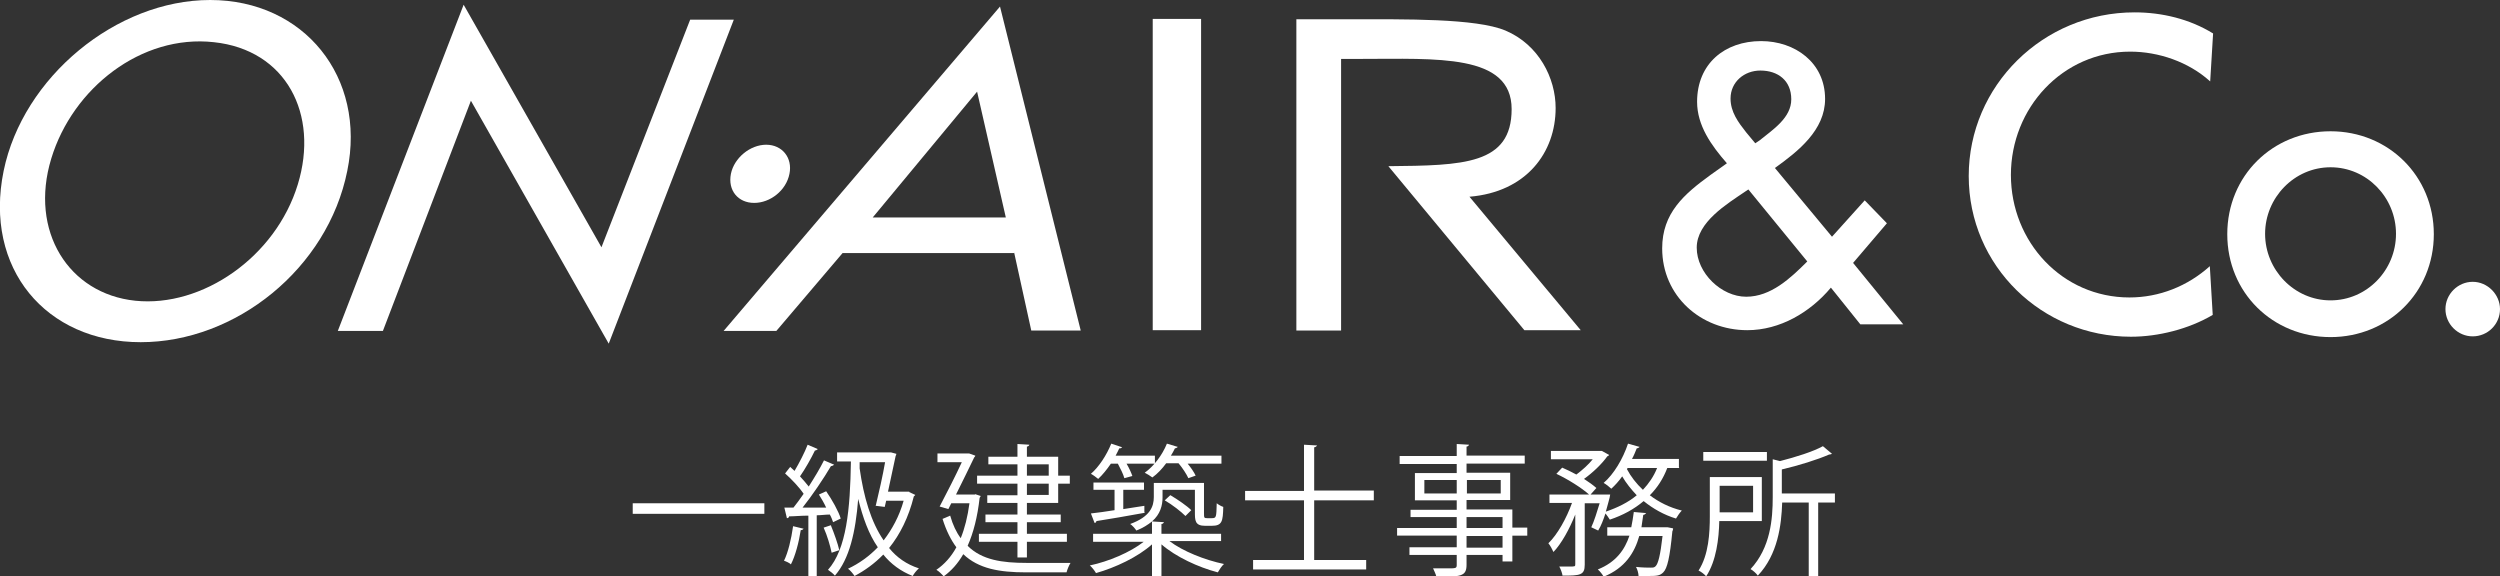
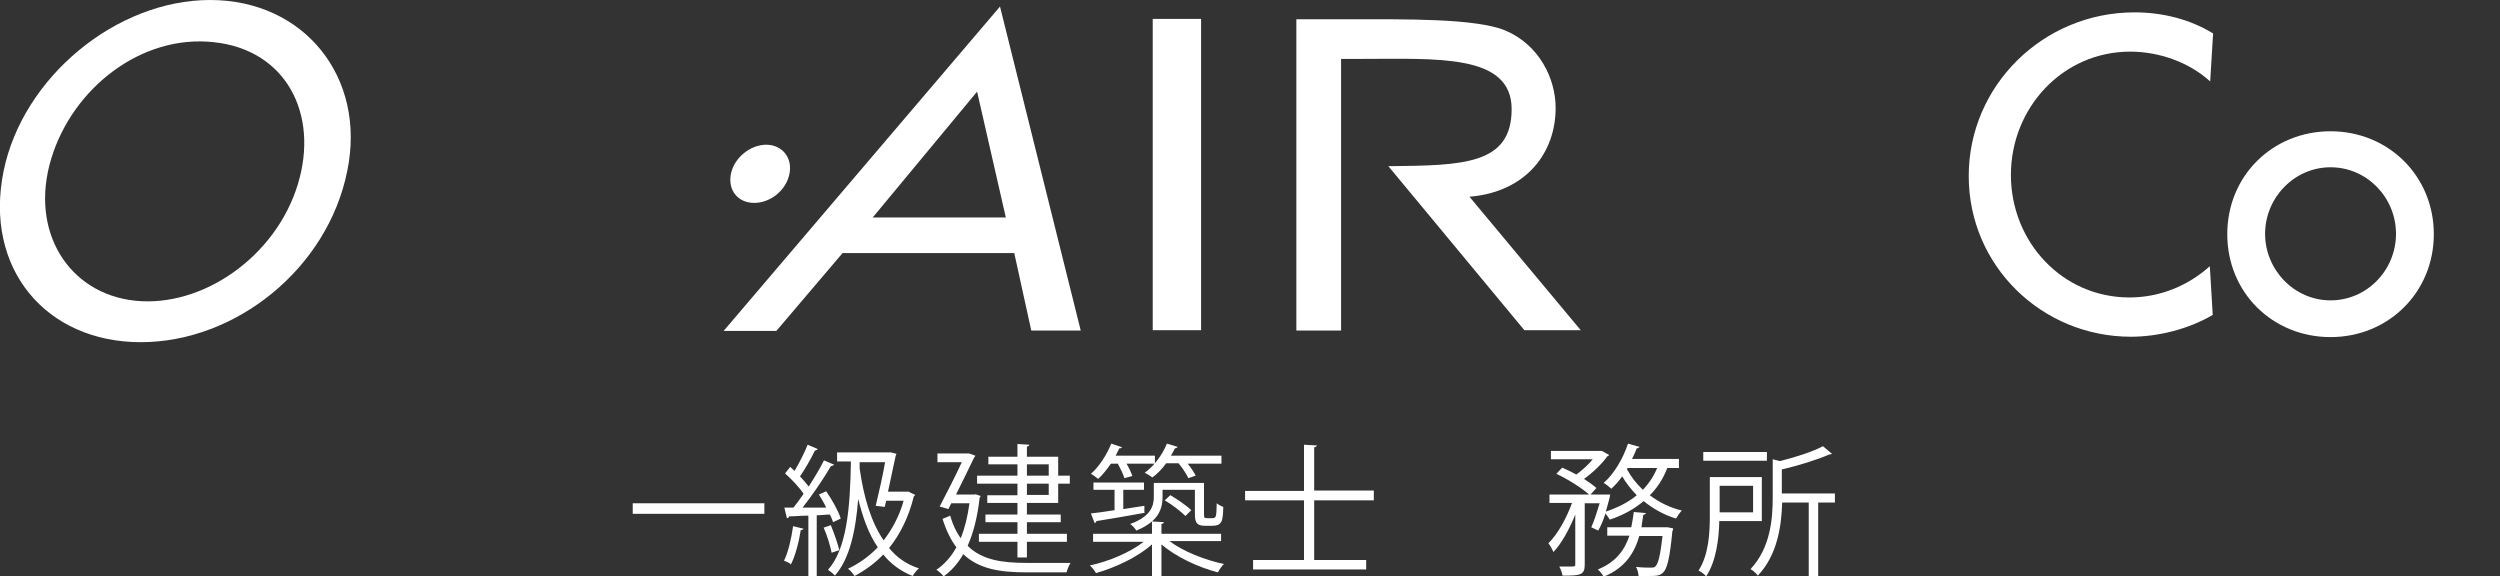
<svg xmlns="http://www.w3.org/2000/svg" id="_レイヤー_1" viewBox="0 0 68.75 15.85">
  <rect x="0" y="0" width="68.75" height="15.85" fill="#333333" stroke="none" />
  <defs>
    <style>.cls-1{fill:#fff;}</style>
  </defs>
-   <path class="cls-1" d="M12.75.13l3.79,6.67,2.44-6.26h1.2l-3.44,8.91-3.79-6.68-2.42,6.33h-1.24L12.75.13Z" />
  <path class="cls-1" d="M27.66,5.98h-3.66l2.87-3.46.79,3.46ZM27.89,6.95l.47,2.14h1.36L27.5.18l-7.6,8.92h1.45l1.82-2.14h4.71Z" />
-   <path class="cls-1" d="M48.08,5.21l1.62,1.98c-.46.46-1,.97-1.68.97s-1.36-.65-1.36-1.35.83-1.2,1.33-1.54l.09-.06ZM48.27,3.94l-.25-.3c-.22-.28-.43-.56-.43-.93,0-.46.38-.77.82-.77.49,0,.85.28.85.79s-.5.83-.87,1.13l-.12.08ZM51.16,8.92h1.18l-1.38-1.69.93-1.09-.61-.63-.9,1-1.57-1.89c.64-.46,1.38-1.04,1.38-1.9,0-1-.83-1.59-1.76-1.59-1,0-1.76.62-1.76,1.67,0,.65.39,1.2.82,1.69l-.45.32c-.73.53-1.33,1.05-1.33,2.02,0,1.31,1.06,2.25,2.34,2.25.9,0,1.73-.49,2.3-1.17l.81,1.01Z" />
  <path class="cls-1" d="M60.77,2.23c-.59-.53-1.41-.81-2.19-.81-1.86,0-3.28,1.55-3.28,3.39s1.41,3.37,3.26,3.37c.82,0,1.6-.31,2.21-.86l.08,1.34c-.66.39-1.5.6-2.25.6-2.44,0-4.46-1.94-4.46-4.42S56.18.34,58.7.34c.75,0,1.51.18,2.16.58l-.08,1.32Z" />
  <path class="cls-1" d="M64.09,4.6c1,0,1.8.83,1.8,1.83s-.8,1.83-1.8,1.83-1.8-.84-1.8-1.83.8-1.83,1.8-1.83ZM64.09,3.61c-1.59,0-2.84,1.22-2.84,2.83s1.25,2.83,2.84,2.83,2.84-1.23,2.84-2.83-1.25-2.83-2.84-2.83Z" />
  <rect class="cls-1" x="31.7" y=".52" width="1.33" height="8.56" />
  <path class="cls-1" d="M3.72,8.27c-1.83-.19-2.92-1.91-2.31-3.91C2,2.42,3.89.94,5.88,1.16c1.99.21,2.9,1.98,2.31,3.91-.61,2-2.63,3.39-4.47,3.2ZM5.78,0C3.2,0,.63,2.12.1,4.7c-.55,2.68,1.16,4.71,3.77,4.71s5.14-2.02,5.68-4.71c.53-2.58-1.19-4.7-3.77-4.7Z" />
  <path class="cls-1" d="M43.47,9.08l-3.06-3.67c1.57-.13,2.37-1.22,2.37-2.44,0-.82-.46-1.74-1.38-2.13-.81-.34-2.78-.31-4.26-.31h-1.49v8.56h1.23V1.62h.54c2.08,0,4.15-.15,4.15,1.38s-1.33,1.55-3.39,1.57l3.74,4.51h1.55Z" />
  <path class="cls-1" d="M21.07,3.98c-.44,0-.88.36-.97.8-.09.46.2.8.64.8s.88-.34.97-.8c.09-.44-.2-.8-.64-.8Z" />
-   <path class="cls-1" d="M68.75,8.5c0,.42-.34.75-.75.75s-.75-.34-.75-.75.34-.75.75-.75.75.35.75.75Z" />
  <path class="cls-1" d="M17.4,13.84h3.62v.29h-3.62v-.29Z" />
  <path class="cls-1" d="M22.1,14.54s-.03.04-.08.04c-.05.33-.15.71-.27.94-.04-.04-.13-.08-.19-.1.11-.22.2-.59.25-.95l.29.07ZM22.72,13.51c.16.23.34.55.4.75l-.21.1c-.02-.06-.05-.14-.09-.21-.12,0-.24.02-.36.02v1.69h-.23v-1.68c-.2,0-.39.02-.53.02,0,.03-.03.05-.06.05l-.07-.29h.25c.09-.11.18-.24.28-.38-.12-.18-.33-.4-.51-.56l.14-.18s.08.07.12.11c.13-.22.28-.51.36-.72l.28.12s-.04.04-.08.04c-.1.21-.27.51-.41.71.09.1.18.2.24.28.16-.25.31-.5.42-.72l.28.12s-.05.04-.09.04c-.2.34-.51.8-.78,1.14h.65c-.06-.13-.13-.25-.2-.36l.2-.09ZM22.85,14.45c.09.22.19.5.23.68l-.21.07c-.04-.19-.12-.47-.22-.69l.21-.07ZM25,13.53l.17.08s-.02.03-.04.04c-.14.57-.38,1.05-.68,1.42.21.26.48.45.82.56-.06.05-.14.15-.17.21-.33-.13-.6-.33-.81-.59-.24.25-.51.44-.79.59-.04-.06-.12-.16-.18-.2.3-.14.58-.34.82-.59-.25-.36-.41-.81-.54-1.33h0c-.07.91-.24,1.65-.64,2.11-.04-.05-.13-.12-.19-.16.51-.57.61-1.67.63-2.98h-.38v-.25h1.48s.15.04.15.04c0,.02-.01.04-.02.06-.05.23-.13.61-.21.98h.59ZM24.08,13.92c.09-.37.2-.86.26-1.21h-.7c0,.06,0,.11,0,.17.11.78.31,1.47.66,1.98.23-.3.43-.66.55-1.09h-.48l-.04.17-.24-.03Z" />
  <path class="cls-1" d="M26.82,13.59l.15.05s-.02.04-.03.05c-.06.53-.17.96-.33,1.32.39.39.95.47,1.62.47.15,0,1.02,0,1.21,0-.04.06-.09.18-.11.26h-1.11c-.74,0-1.31-.1-1.73-.5-.15.26-.33.46-.54.61-.04-.05-.14-.15-.2-.18.22-.15.41-.36.55-.62-.15-.2-.28-.46-.38-.78l.21-.09c.07.25.17.46.29.62.11-.27.19-.59.24-.96h-.5l-.08.16-.24-.07c.2-.38.45-.87.61-1.22h-.67v-.24h.87s.17.06.17.06c0,.02-.02.04-.03.05-.12.25-.31.64-.5,1.02h.52ZM27.98,13.61v-.31h-1.11v-.22h1.11v-.31h-.8v-.21h.8v-.35l.33.02s-.02.05-.07.05v.28h.86v.52h.32v.22h-.32v.53h-.86v.32h.93v.21h-.93v.32h1.1v.22h-1.1v.43h-.26v-.43h-1.06v-.22h1.06v-.32h-.88v-.21h.88v-.32h-.83v-.21h.83ZM28.24,12.77v.31h.6v-.31h-.6ZM28.84,13.61v-.31h-.6v.31h.6Z" />
  <path class="cls-1" d="M33.58,14.88h-1.42c.37.28.97.52,1.5.63-.06.05-.13.16-.17.23-.54-.14-1.16-.43-1.55-.77v.88h-.26v-.88c-.39.35-1.01.64-1.54.79-.04-.07-.11-.16-.17-.21.52-.11,1.11-.36,1.48-.65h-1.39v-.22h1.62v-.34c-.11.09-.25.18-.43.25-.03-.05-.12-.15-.17-.18.55-.2.65-.48.65-.74v-.39h1.38v.82c0,.14,0,.15.09.15h.12c.13,0,.13-.02.14-.41.05.04.12.08.18.1-.01.4-.03.52-.32.52h-.18c-.28,0-.28-.15-.28-.38v-.61h-.89v.21c0,.22-.06.46-.29.66l.33.02s-.02.05-.07.05v.27h1.64v.22ZM30.92,13.15c-.03-.11-.11-.27-.18-.4h-.19c-.11.16-.23.31-.35.42-.05-.04-.14-.11-.2-.14.22-.19.43-.51.56-.83l.3.1s-.04.04-.08.03c-.03.06-.06.13-.1.2h1.08v.22h-.78c.07.12.13.25.16.34l-.22.06ZM31.49,14.1c-.5.09-1.01.18-1.34.23,0,.03-.02.05-.05.05l-.1-.26c.18-.02.4-.05.65-.09v-.56h-.58v-.2h1.39v.2h-.57v.53l.58-.09v.18ZM32.68,13.15c-.05-.11-.16-.28-.27-.41h-.34c-.11.15-.24.29-.38.39-.05-.04-.15-.1-.21-.13.25-.18.48-.48.61-.8l.3.09s-.04.04-.08.04c-.03.07-.07.13-.11.2h1.39v.22h-.93c.09.11.18.24.22.33l-.23.08ZM32.19,13.62c.2.12.45.29.57.41l-.16.16c-.12-.12-.36-.31-.57-.43l.15-.14Z" />
  <path class="cls-1" d="M37.78,13.76h-1.64v1.64h1.43v.26h-3.11v-.26h1.4v-1.64h-1.62v-.26h1.62v-1.27l.36.02s-.03.05-.08.05v1.19h1.64v.26Z" />
-   <path class="cls-1" d="M42,14.52v.21h-.41v.71h-.27v-.18h-.99v.27c0,.18-.05.25-.17.29-.12.04-.33.04-.66.04-.01-.06-.06-.16-.09-.23.14,0,.29,0,.39,0,.24,0,.26,0,.26-.1v-.27h-1.3v-.21h1.3v-.32h-1.64v-.21h1.64v-.3h-1.27v-.2h1.27v-.26h-1.15v-.75h1.15v-.25h-1.57v-.22h1.57v-.33l.34.02s-.02.05-.07.05v.25h1.6v.22h-1.6v.25h1.2v.75h-1.2v.26h1.26v.5h.41ZM39.17,13.57h.89v-.37h-.89v.37ZM41.27,13.2h-.93v.37h.93v-.37ZM40.33,14.22v.3h.99v-.3h-.99ZM41.32,15.06v-.32h-.99v.32h.99Z" />
  <path class="cls-1" d="M46.18,12.87h-.33c-.11.29-.27.54-.48.75.25.19.55.34.88.42-.05.05-.12.15-.16.22-.33-.1-.63-.27-.89-.48-.26.22-.57.39-.93.51-.03-.05-.08-.12-.12-.17-.06.18-.12.34-.2.47l-.19-.09c.08-.17.16-.43.23-.66h-.41v1.69c0,.29-.13.3-.61.3-.01-.07-.05-.18-.09-.25.1,0,.2,0,.27,0,.16,0,.17,0,.17-.06v-1.37c-.16.4-.38.8-.6,1.03-.03-.07-.09-.18-.14-.24.25-.24.5-.69.65-1.11h-.62v-.23h1.09c-.2-.18-.58-.42-.9-.57l.16-.17c.12.05.26.12.39.19.16-.12.33-.27.45-.42h-1.15v-.23h1.4s.2.11.2.11c0,.02-.04.03-.05.04-.15.21-.4.45-.64.62.14.09.25.17.34.25l-.16.18h.54c0,.06-.1.38-.12.47.32-.11.61-.25.85-.45-.15-.16-.29-.33-.4-.52-.09.13-.2.25-.3.34-.05-.05-.14-.12-.21-.16.28-.24.53-.66.67-1.08l.32.09s-.04.04-.08.04c-.04.1-.08.2-.13.29h1.29v.23ZM45.86,14.5l.15.03s0,.05-.02.08c-.07.73-.14,1.02-.25,1.13-.09.09-.17.1-.4.1-.08,0-.18,0-.28,0,0-.07-.03-.18-.07-.25.18.02.34.02.4.02.07,0,.1,0,.14-.04.07-.07.13-.3.19-.83h-.64c-.13.46-.39.88-.98,1.12-.03-.06-.1-.15-.16-.2.5-.2.74-.54.87-.93h-.61v-.23h.66c.03-.14.05-.28.07-.42l.34.03s-.04.05-.08.05c-.02.11-.03.22-.05.34h.72ZM44.76,12.87l-.02.03c.11.21.26.4.44.57.16-.17.3-.37.39-.6h-.82Z" />
  <path class="cls-1" d="M48.46,14.33h-1.18c-.01.48-.08,1.09-.36,1.52-.04-.05-.14-.13-.21-.16.28-.43.31-1.04.31-1.49v-1.08h1.43v1.21ZM48.59,12.43v.24h-1.75v-.24h1.75ZM48.21,13.36h-.92v.73h.92v-.73ZM50.46,13.57v.25h-.46v2.03h-.26v-2.03h-.73c-.02.62-.12,1.43-.67,2.01-.04-.06-.13-.14-.2-.18.55-.59.61-1.38.61-1.98v-1.04l.2.05c.43-.11.91-.26,1.18-.41l.25.21s-.04.02-.08.02c-.32.14-.83.3-1.3.41v.66h1.45Z" />
</svg>